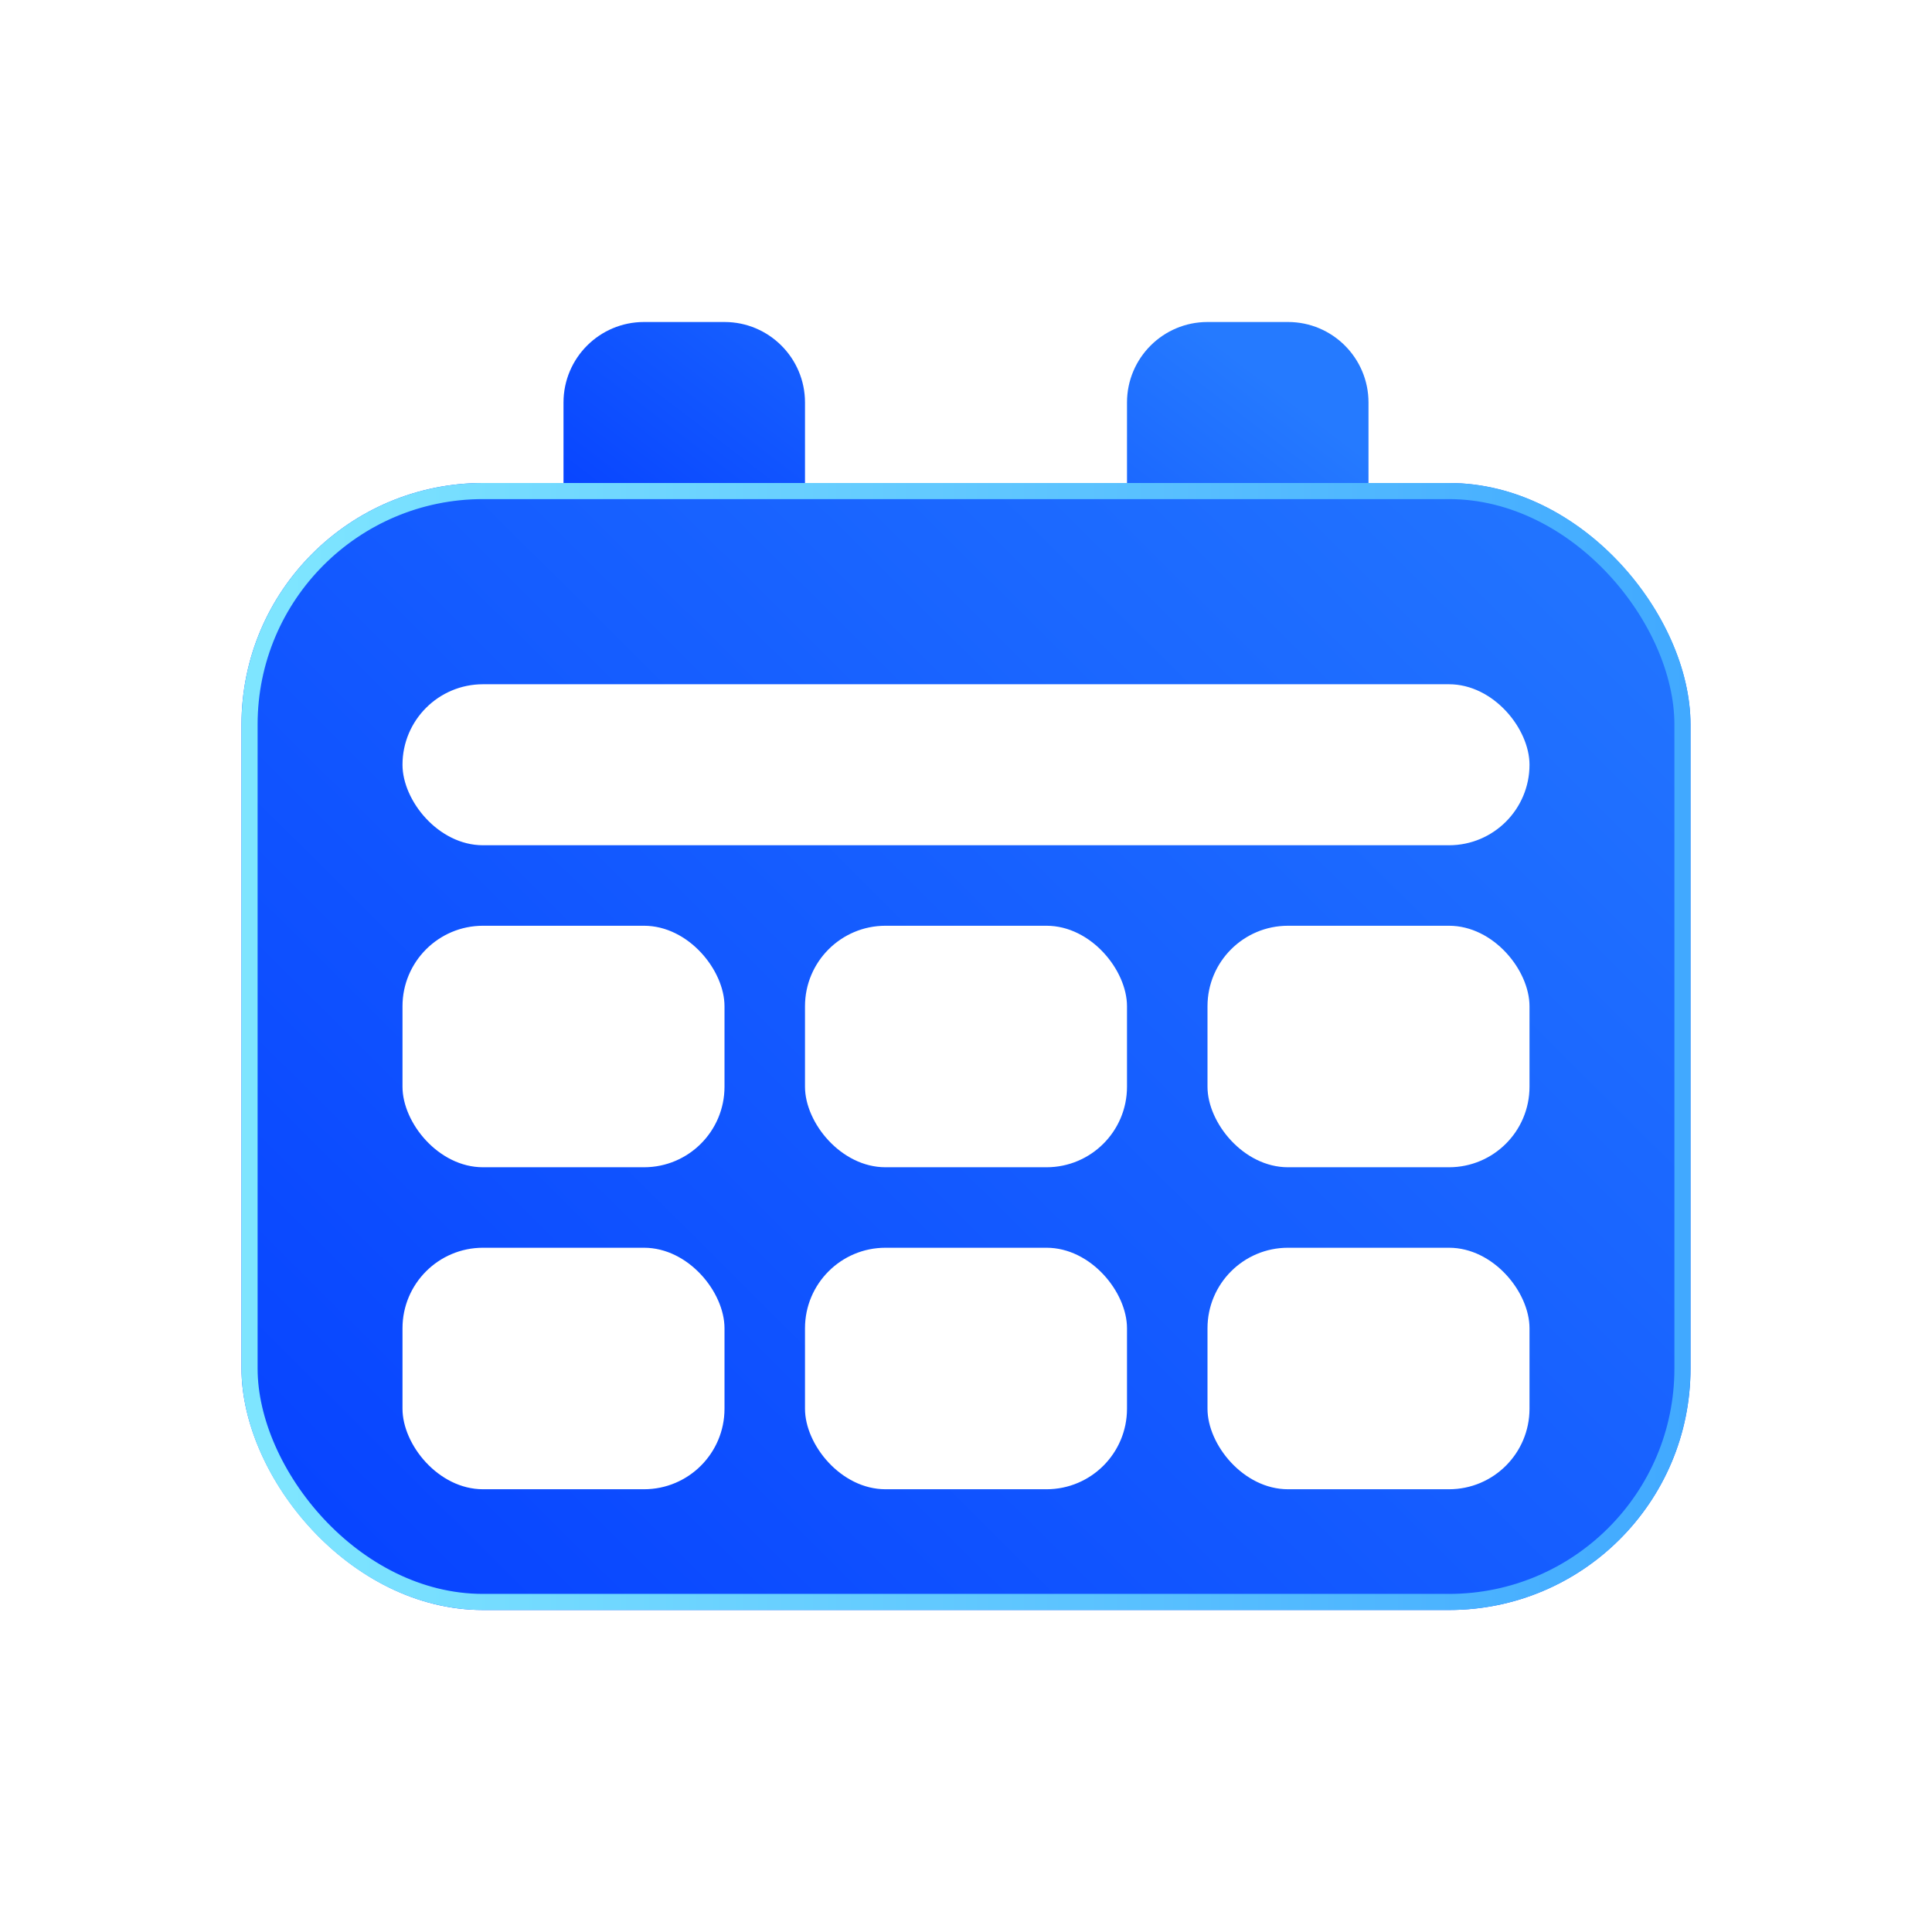
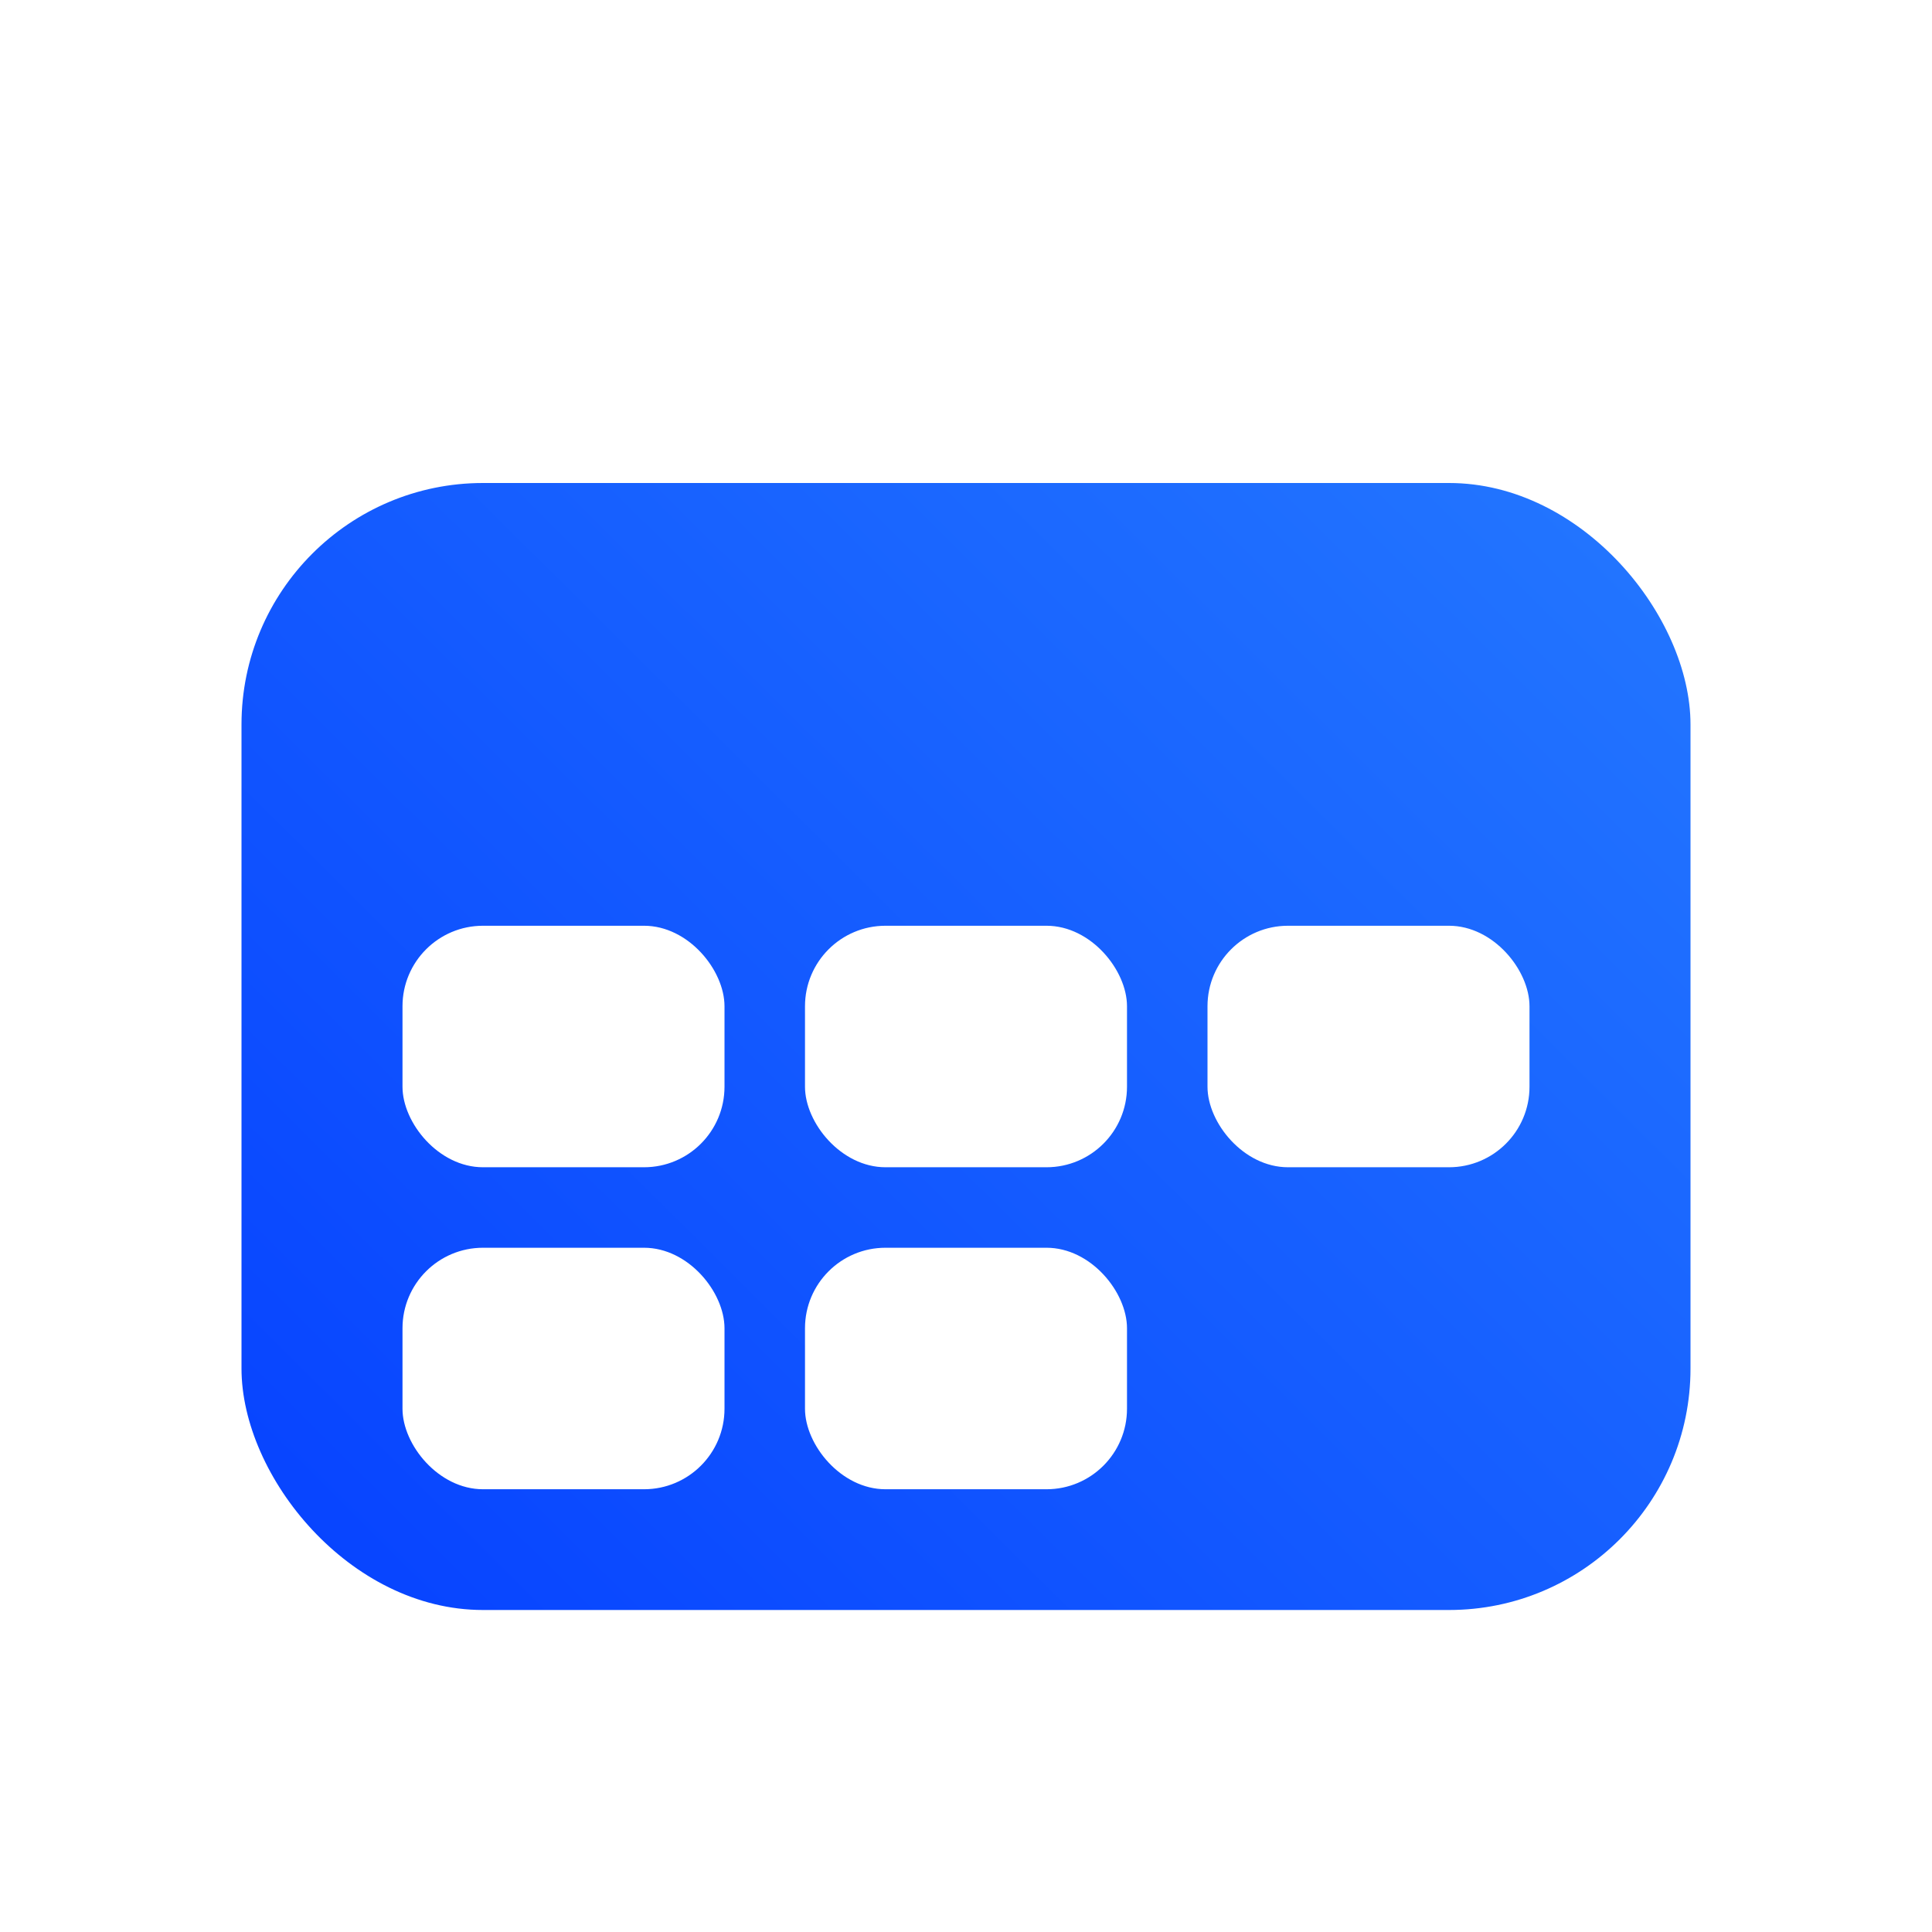
<svg xmlns="http://www.w3.org/2000/svg" width="24" height="24" viewBox="0 0 24 24" fill="none">
-   <path d="M7 5C7 4.448 7.448 4 8 4H9C9.552 4 10 4.448 10 5V9C10 9.552 9.552 10 9 10H8C7.448 10 7 9.552 7 9V5Z" fill="url(#paint0_linear_2767_36105)" />
-   <path d="M14 5C14 4.448 14.448 4 15 4H16C16.552 4 17 4.448 17 5V9C17 9.552 16.552 10 16 10H15C14.448 10 14 9.552 14 9V5Z" fill="url(#paint1_linear_2767_36105)" />
  <g>
    <rect x="3" y="6" width="18" height="14" rx="3" fill="url(#paint2_linear_2767_36105)" />
-     <rect x="3.1" y="6.1" width="17.8" height="13.8" rx="2.9" stroke="url(#paint3_linear_2767_36105)" stroke-width="0.2" />
  </g>
  <g filter="url(#filter1_i_2767_36105)">
    <rect x="5" y="15" width="4" height="3" rx="1" fill="white" />
  </g>
  <g filter="url(#filter2_i_2767_36105)">
    <rect x="5" y="11" width="4" height="3" rx="1" fill="white" />
  </g>
  <g filter="url(#filter3_i_2767_36105)">
    <rect x="10" y="15" width="4" height="3" rx="1" fill="white" />
  </g>
  <g filter="url(#filter4_i_2767_36105)">
    <rect x="10" y="11" width="4" height="3" rx="1" fill="white" />
  </g>
  <g filter="url(#filter5_i_2767_36105)">
-     <rect x="5" y="8" width="14" height="2" rx="1" fill="white" />
-   </g>
+     </g>
  <g filter="url(#filter6_i_2767_36105)">
-     <rect x="15" y="15" width="4" height="3" rx="1" fill="white" />
-   </g>
+     </g>
  <g filter="url(#filter7_i_2767_36105)">
    <rect x="15" y="11" width="4" height="3" rx="1" fill="white" />
  </g>
  <defs>
    <filter id="filter0_bi_2767_36105" x="0" y="3" width="24" height="20" filterUnits="userSpaceOnUse" color-interpolation-filters="sRGB">
      <feFlood flood-opacity="0" result="BackgroundImageFix" />
      <feGaussianBlur in="BackgroundImageFix" stdDeviation="1.5" />
      <feComposite in2="SourceAlpha" operator="in" result="effect1_backgroundBlur_2767_36105" />
      <feBlend mode="normal" in="SourceGraphic" in2="effect1_backgroundBlur_2767_36105" result="shape" />
      <feColorMatrix in="SourceAlpha" type="matrix" values="0 0 0 0 0 0 0 0 0 0 0 0 0 0 0 0 0 0 127 0" result="hardAlpha" />
      <feOffset dy="0.5" />
      <feGaussianBlur stdDeviation="1" />
      <feComposite in2="hardAlpha" operator="arithmetic" k2="-1" k3="1" />
      <feColorMatrix type="matrix" values="0 0 0 0 1 0 0 0 0 1 0 0 0 0 1 0 0 0 0.4 0" />
      <feBlend mode="normal" in2="shape" result="effect2_innerShadow_2767_36105" />
    </filter>
    <filter id="filter1_i_2767_36105" x="5" y="15" width="4" height="3.5" filterUnits="userSpaceOnUse" color-interpolation-filters="sRGB">
      <feFlood flood-opacity="0" result="BackgroundImageFix" />
      <feBlend mode="normal" in="SourceGraphic" in2="BackgroundImageFix" result="shape" />
      <feColorMatrix in="SourceAlpha" type="matrix" values="0 0 0 0 0 0 0 0 0 0 0 0 0 0 0 0 0 0 127 0" result="hardAlpha" />
      <feOffset dy="0.5" />
      <feGaussianBlur stdDeviation="0.25" />
      <feComposite in2="hardAlpha" operator="arithmetic" k2="-1" k3="1" />
      <feColorMatrix type="matrix" values="0 0 0 0 1 0 0 0 0 1 0 0 0 0 1 0 0 0 0.4 0" />
      <feBlend mode="normal" in2="shape" result="effect1_innerShadow_2767_36105" />
    </filter>
    <filter id="filter2_i_2767_36105" x="5" y="11" width="4" height="3.5" filterUnits="userSpaceOnUse" color-interpolation-filters="sRGB">
      <feFlood flood-opacity="0" result="BackgroundImageFix" />
      <feBlend mode="normal" in="SourceGraphic" in2="BackgroundImageFix" result="shape" />
      <feColorMatrix in="SourceAlpha" type="matrix" values="0 0 0 0 0 0 0 0 0 0 0 0 0 0 0 0 0 0 127 0" result="hardAlpha" />
      <feOffset dy="0.5" />
      <feGaussianBlur stdDeviation="0.25" />
      <feComposite in2="hardAlpha" operator="arithmetic" k2="-1" k3="1" />
      <feColorMatrix type="matrix" values="0 0 0 0 1 0 0 0 0 1 0 0 0 0 1 0 0 0 0.4 0" />
      <feBlend mode="normal" in2="shape" result="effect1_innerShadow_2767_36105" />
    </filter>
    <filter id="filter3_i_2767_36105" x="10" y="15" width="4" height="3.5" filterUnits="userSpaceOnUse" color-interpolation-filters="sRGB">
      <feFlood flood-opacity="0" result="BackgroundImageFix" />
      <feBlend mode="normal" in="SourceGraphic" in2="BackgroundImageFix" result="shape" />
      <feColorMatrix in="SourceAlpha" type="matrix" values="0 0 0 0 0 0 0 0 0 0 0 0 0 0 0 0 0 0 127 0" result="hardAlpha" />
      <feOffset dy="0.5" />
      <feGaussianBlur stdDeviation="0.25" />
      <feComposite in2="hardAlpha" operator="arithmetic" k2="-1" k3="1" />
      <feColorMatrix type="matrix" values="0 0 0 0 1 0 0 0 0 1 0 0 0 0 1 0 0 0 0.4 0" />
      <feBlend mode="normal" in2="shape" result="effect1_innerShadow_2767_36105" />
    </filter>
    <filter id="filter4_i_2767_36105" x="10" y="11" width="4" height="3.5" filterUnits="userSpaceOnUse" color-interpolation-filters="sRGB">
      <feFlood flood-opacity="0" result="BackgroundImageFix" />
      <feBlend mode="normal" in="SourceGraphic" in2="BackgroundImageFix" result="shape" />
      <feColorMatrix in="SourceAlpha" type="matrix" values="0 0 0 0 0 0 0 0 0 0 0 0 0 0 0 0 0 0 127 0" result="hardAlpha" />
      <feOffset dy="0.5" />
      <feGaussianBlur stdDeviation="0.25" />
      <feComposite in2="hardAlpha" operator="arithmetic" k2="-1" k3="1" />
      <feColorMatrix type="matrix" values="0 0 0 0 1 0 0 0 0 1 0 0 0 0 1 0 0 0 0.4 0" />
      <feBlend mode="normal" in2="shape" result="effect1_innerShadow_2767_36105" />
    </filter>
    <filter id="filter5_i_2767_36105" x="5" y="8" width="14" height="2.5" filterUnits="userSpaceOnUse" color-interpolation-filters="sRGB">
      <feFlood flood-opacity="0" result="BackgroundImageFix" />
      <feBlend mode="normal" in="SourceGraphic" in2="BackgroundImageFix" result="shape" />
      <feColorMatrix in="SourceAlpha" type="matrix" values="0 0 0 0 0 0 0 0 0 0 0 0 0 0 0 0 0 0 127 0" result="hardAlpha" />
      <feOffset dy="0.5" />
      <feGaussianBlur stdDeviation="0.25" />
      <feComposite in2="hardAlpha" operator="arithmetic" k2="-1" k3="1" />
      <feColorMatrix type="matrix" values="0 0 0 0 1 0 0 0 0 1 0 0 0 0 1 0 0 0 0.4 0" />
      <feBlend mode="normal" in2="shape" result="effect1_innerShadow_2767_36105" />
    </filter>
    <filter id="filter6_i_2767_36105" x="15" y="15" width="4" height="3.5" filterUnits="userSpaceOnUse" color-interpolation-filters="sRGB">
      <feFlood flood-opacity="0" result="BackgroundImageFix" />
      <feBlend mode="normal" in="SourceGraphic" in2="BackgroundImageFix" result="shape" />
      <feColorMatrix in="SourceAlpha" type="matrix" values="0 0 0 0 0 0 0 0 0 0 0 0 0 0 0 0 0 0 127 0" result="hardAlpha" />
      <feOffset dy="0.5" />
      <feGaussianBlur stdDeviation="0.25" />
      <feComposite in2="hardAlpha" operator="arithmetic" k2="-1" k3="1" />
      <feColorMatrix type="matrix" values="0 0 0 0 1 0 0 0 0 1 0 0 0 0 1 0 0 0 0.4 0" />
      <feBlend mode="normal" in2="shape" result="effect1_innerShadow_2767_36105" />
    </filter>
    <filter id="filter7_i_2767_36105" x="15" y="11" width="4" height="3.5" filterUnits="userSpaceOnUse" color-interpolation-filters="sRGB">
      <feFlood flood-opacity="0" result="BackgroundImageFix" />
      <feBlend mode="normal" in="SourceGraphic" in2="BackgroundImageFix" result="shape" />
      <feColorMatrix in="SourceAlpha" type="matrix" values="0 0 0 0 0 0 0 0 0 0 0 0 0 0 0 0 0 0 127 0" result="hardAlpha" />
      <feOffset dy="0.5" />
      <feGaussianBlur stdDeviation="0.25" />
      <feComposite in2="hardAlpha" operator="arithmetic" k2="-1" k3="1" />
      <feColorMatrix type="matrix" values="0 0 0 0 1 0 0 0 0 1 0 0 0 0 1 0 0 0 0.4 0" />
      <feBlend mode="normal" in2="shape" result="effect1_innerShadow_2767_36105" />
    </filter>
    <linearGradient id="paint0_linear_2767_36105" x1="7" y1="8.287" x2="11.944" y2="1.814" gradientUnits="userSpaceOnUse">
      <stop offset="0" stop-color="#0036FF" />
      <stop offset="1" stop-color="#257AFF" />
    </linearGradient>
    <linearGradient id="paint1_linear_2767_36105" x1="7" y1="8.287" x2="11.944" y2="1.814" gradientUnits="userSpaceOnUse">
      <stop offset="0" stop-color="#0036FF" />
      <stop offset="1" stop-color="#257AFF" />
    </linearGradient>
    <linearGradient id="paint2_linear_2767_36105" x1="-4.895" y1="18.704" x2="15.134" y2="-1.447" gradientUnits="userSpaceOnUse">
      <stop offset="0" stop-color="#0036FF" />
      <stop offset="1" stop-color="#257AFF" />
    </linearGradient>
    <linearGradient id="paint3_linear_2767_36105" x1="3.562" y1="6.636" x2="21" y2="6.636" gradientUnits="userSpaceOnUse">
      <stop stop-color="#7EE5FF" />
      <stop offset="1" stop-color="#41A9FF" />
    </linearGradient>
  </defs>
</svg>